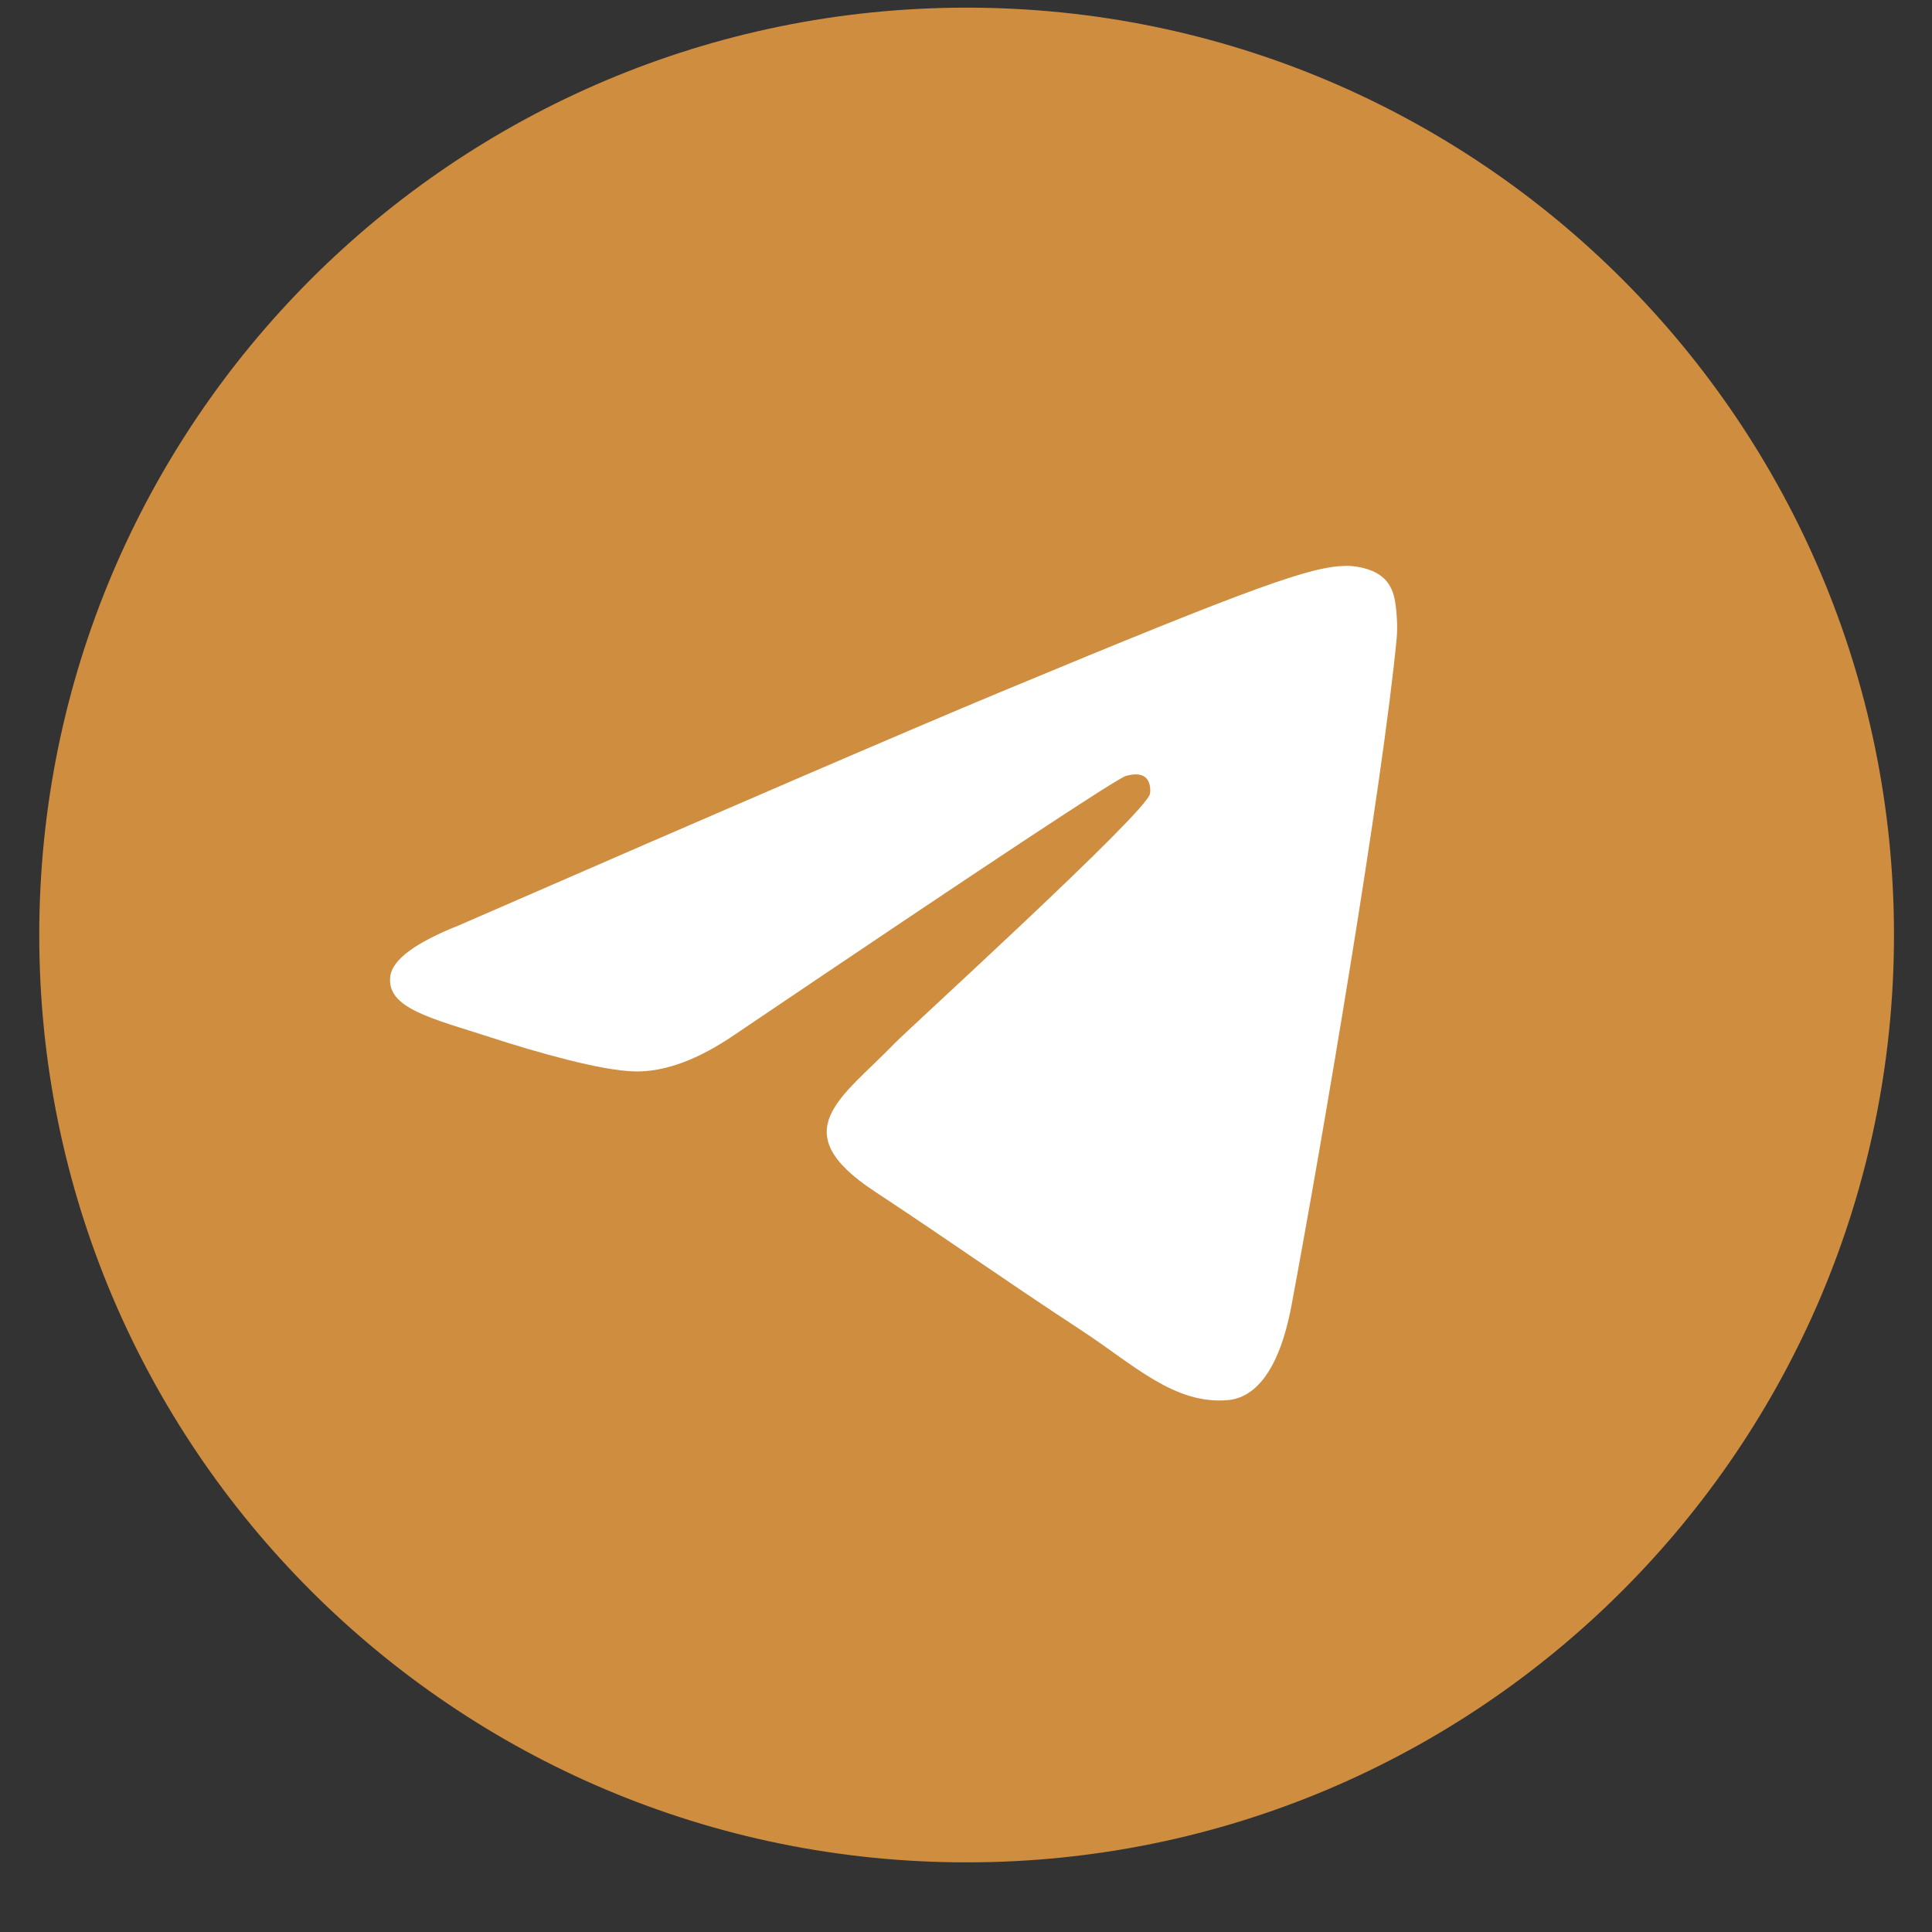
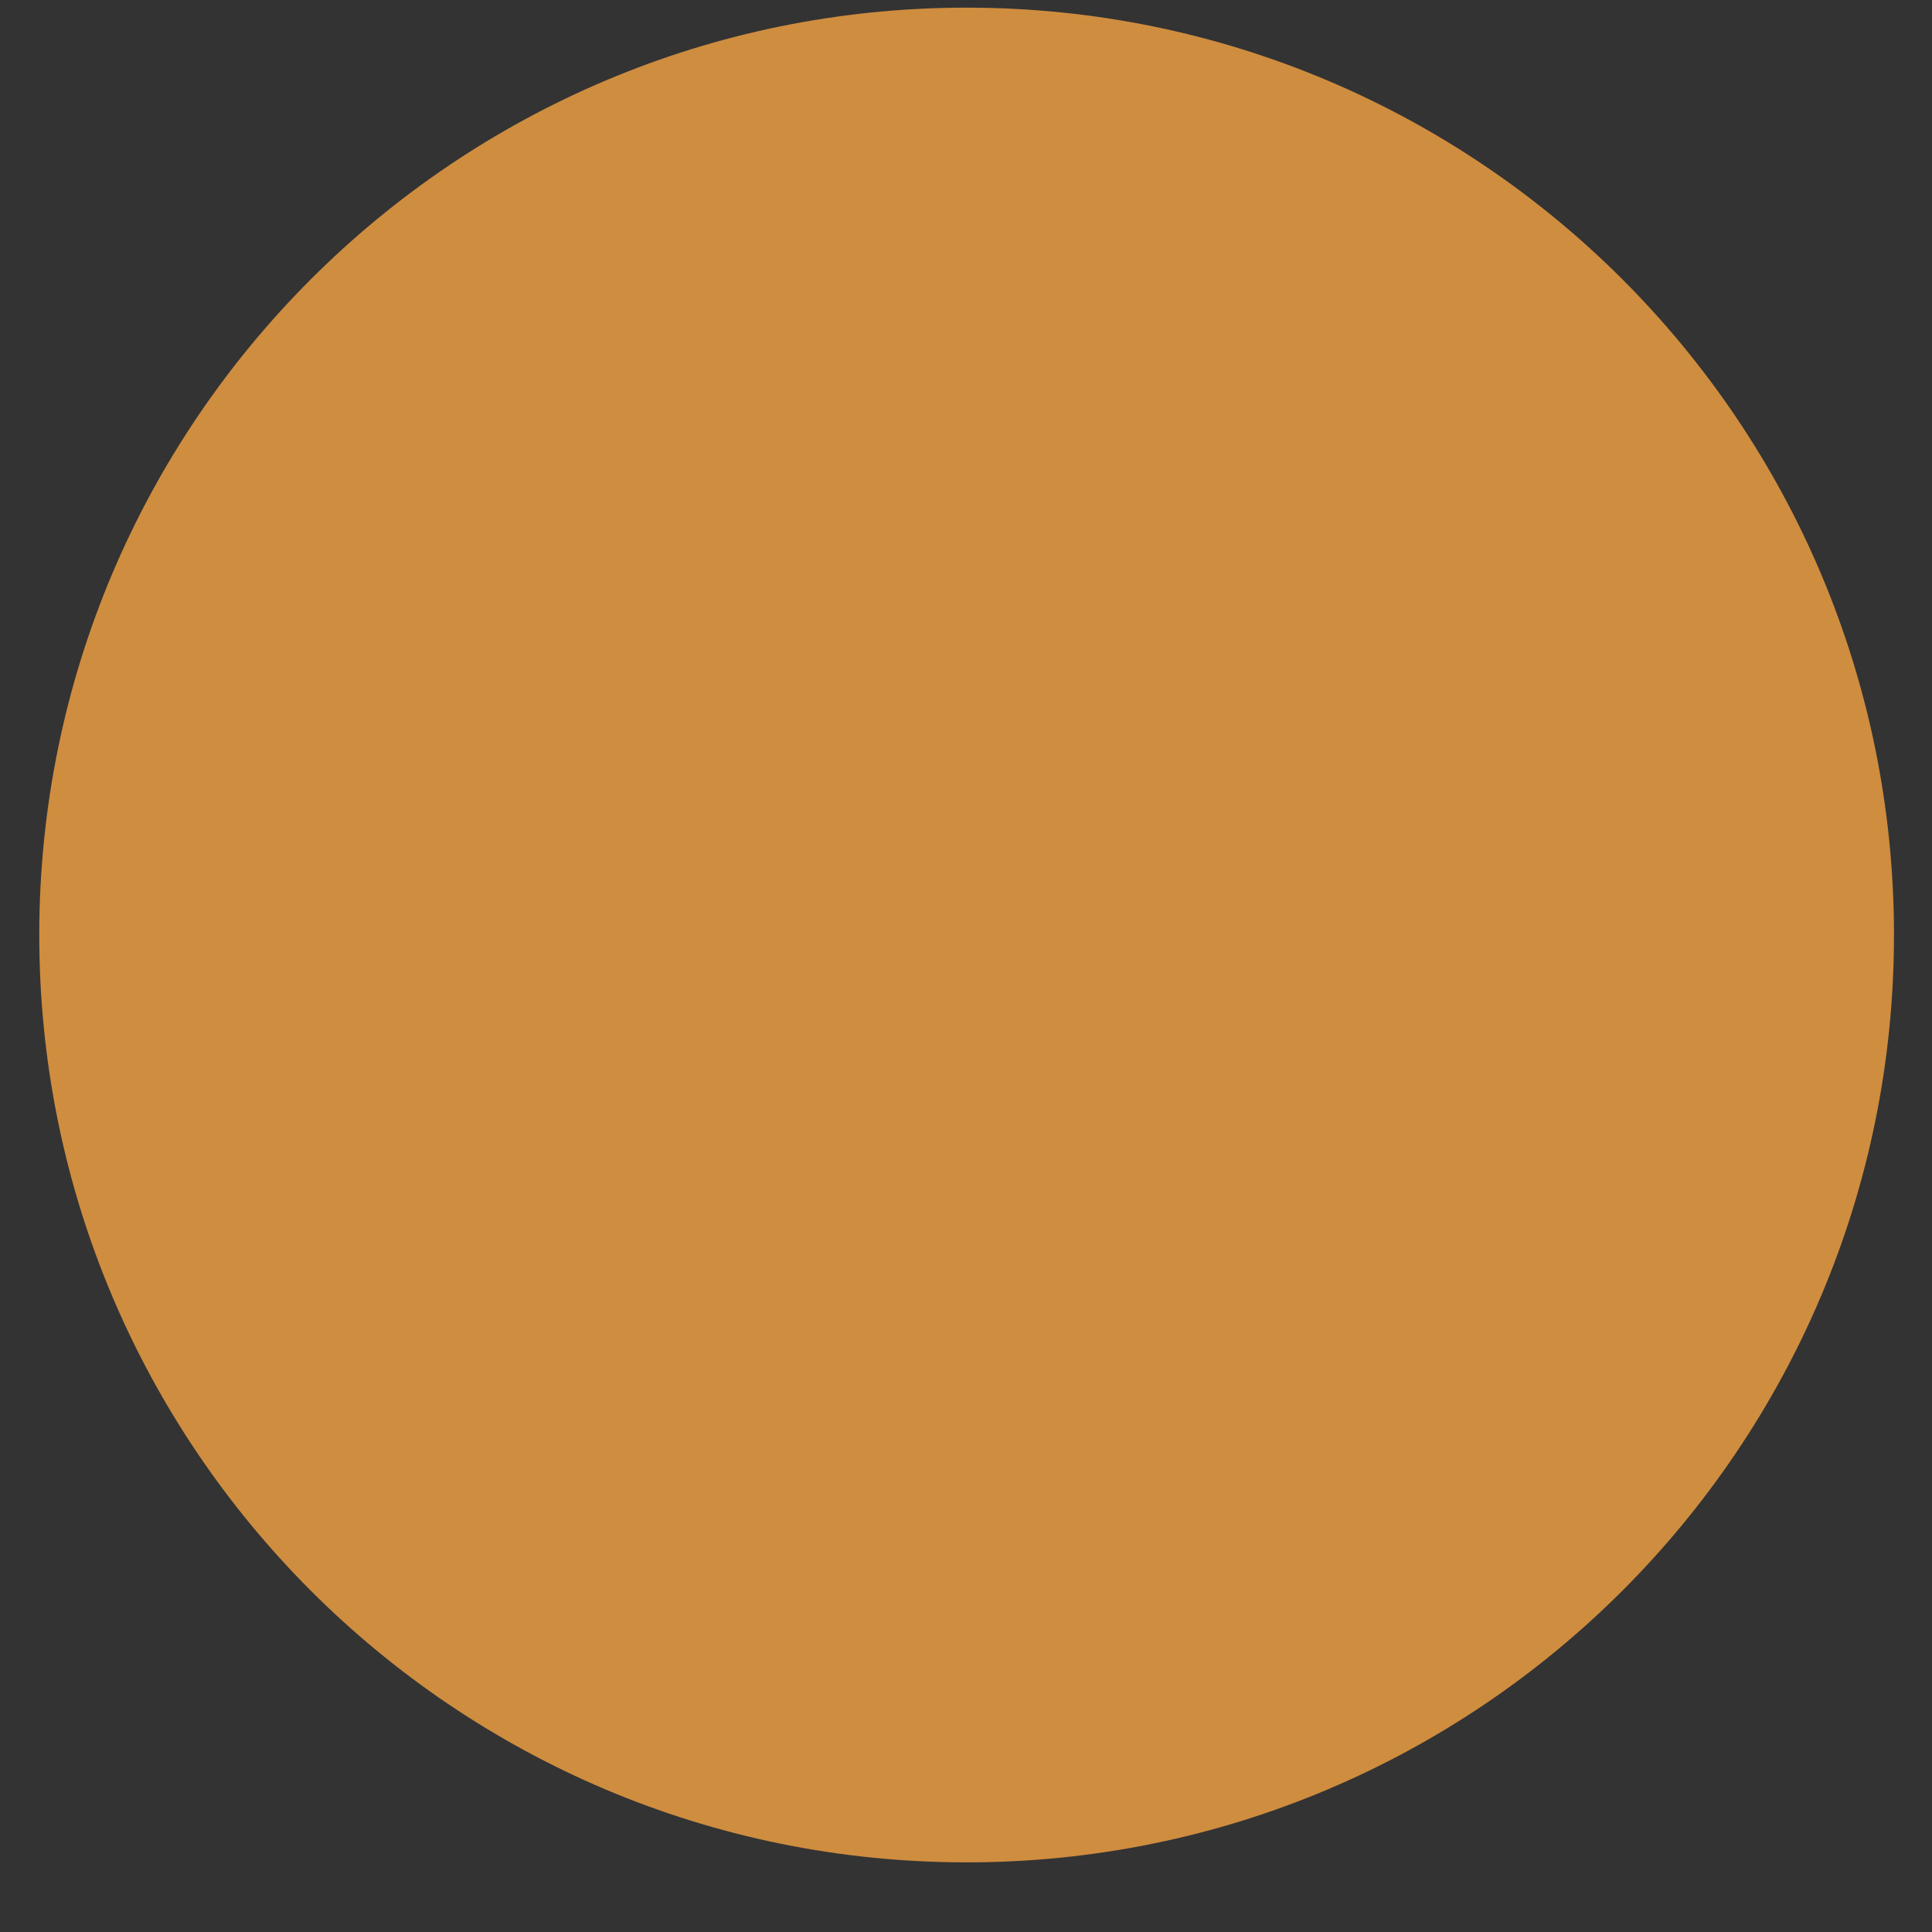
<svg xmlns="http://www.w3.org/2000/svg" width="25" height="25" viewBox="0 0 25 25" fill="none">
  <rect x="0" y="0" width="25" height="25" fill="#333333" stroke="none" />
  <path d="M12.508 24.099C19.135 24.099 24.508 18.726 24.508 12.099C24.508 5.471 19.135 0.099 12.508 0.099C5.88 0.099 0.508 5.471 0.508 12.099C0.508 18.726 5.88 24.099 12.508 24.099Z" fill="#CF8D3F" />
-   <path fill-rule="evenodd" clip-rule="evenodd" d="M5.943 11.972C9.441 10.447 11.774 9.443 12.941 8.957C16.273 7.571 16.966 7.33 17.417 7.322C17.517 7.321 17.738 7.345 17.882 7.462C18.004 7.56 18.037 7.693 18.053 7.787C18.069 7.88 18.089 8.093 18.073 8.259C17.892 10.157 17.111 14.761 16.713 16.887C16.545 17.786 16.214 18.087 15.893 18.117C15.197 18.181 14.667 17.656 13.992 17.214C12.936 16.522 12.34 16.091 11.315 15.415C10.13 14.634 10.898 14.205 11.573 13.504C11.75 13.32 14.82 10.528 14.88 10.274C14.887 10.243 14.894 10.124 14.824 10.062C14.754 10 14.65 10.021 14.575 10.038C14.469 10.062 12.782 11.177 9.514 13.384C9.035 13.713 8.601 13.873 8.212 13.864C7.784 13.855 6.96 13.622 6.347 13.423C5.595 13.179 4.998 13.049 5.05 12.635C5.077 12.418 5.375 12.197 5.943 11.972Z" fill="white" />
</svg>